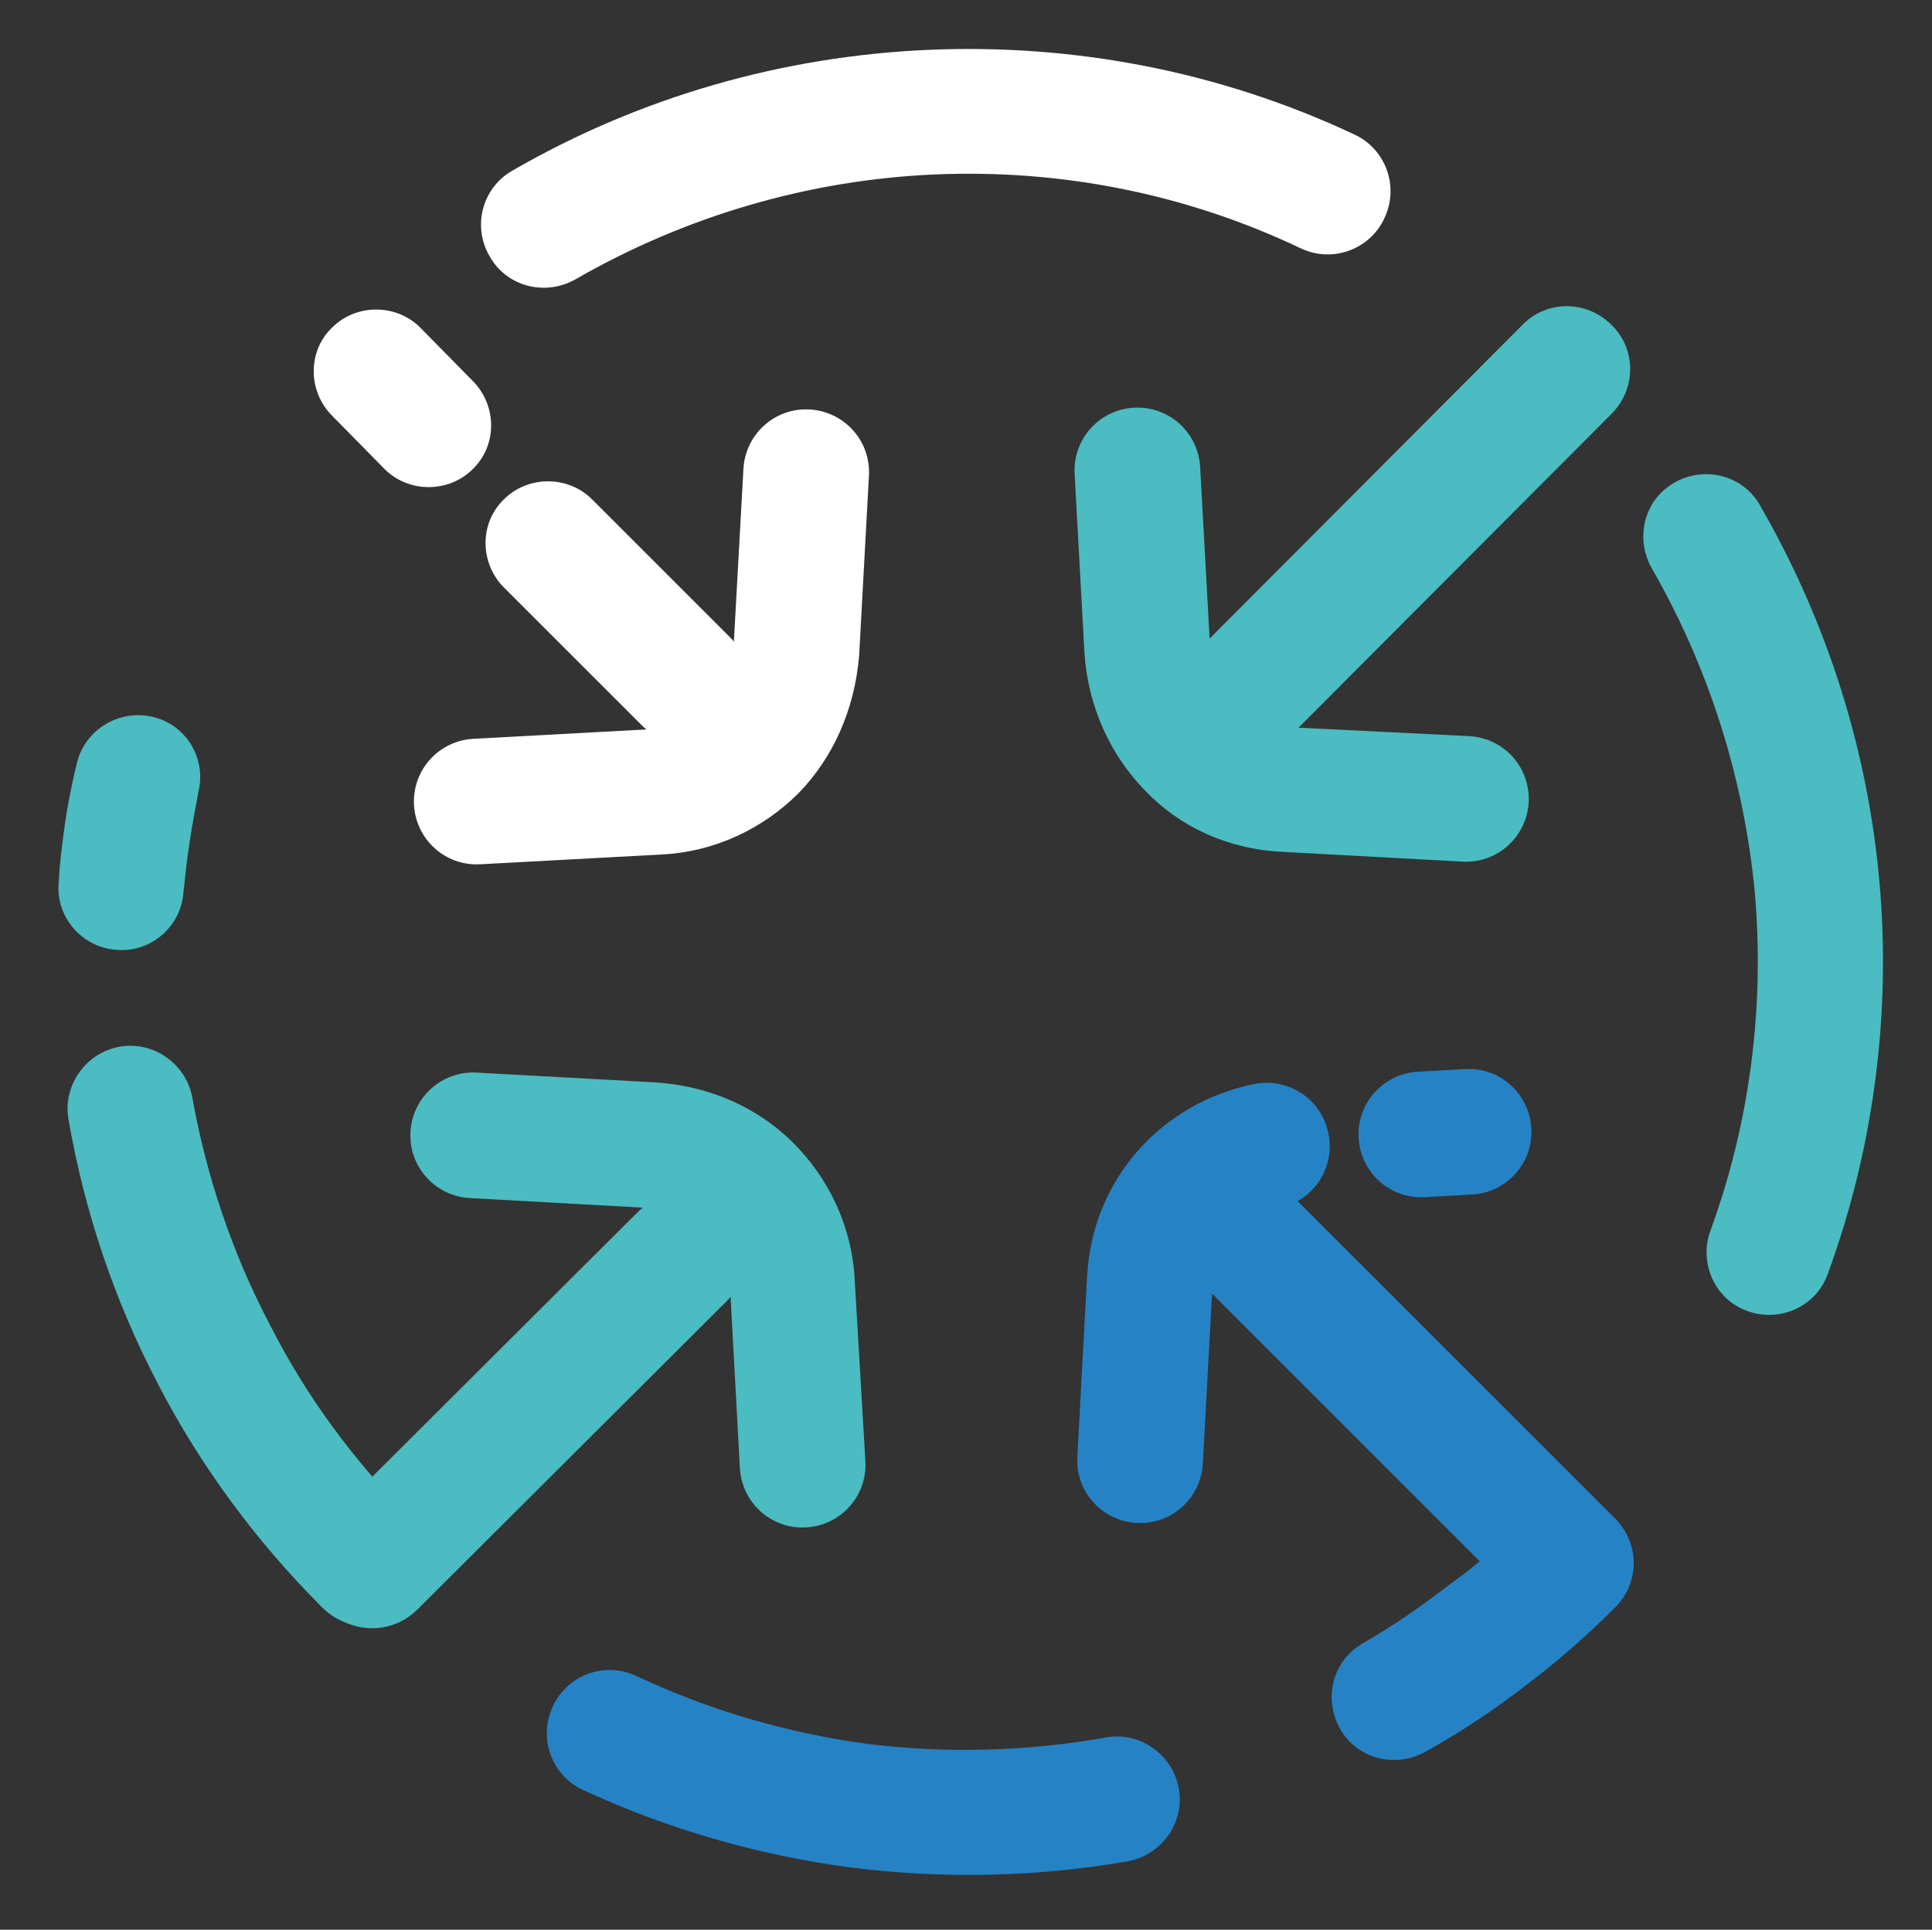
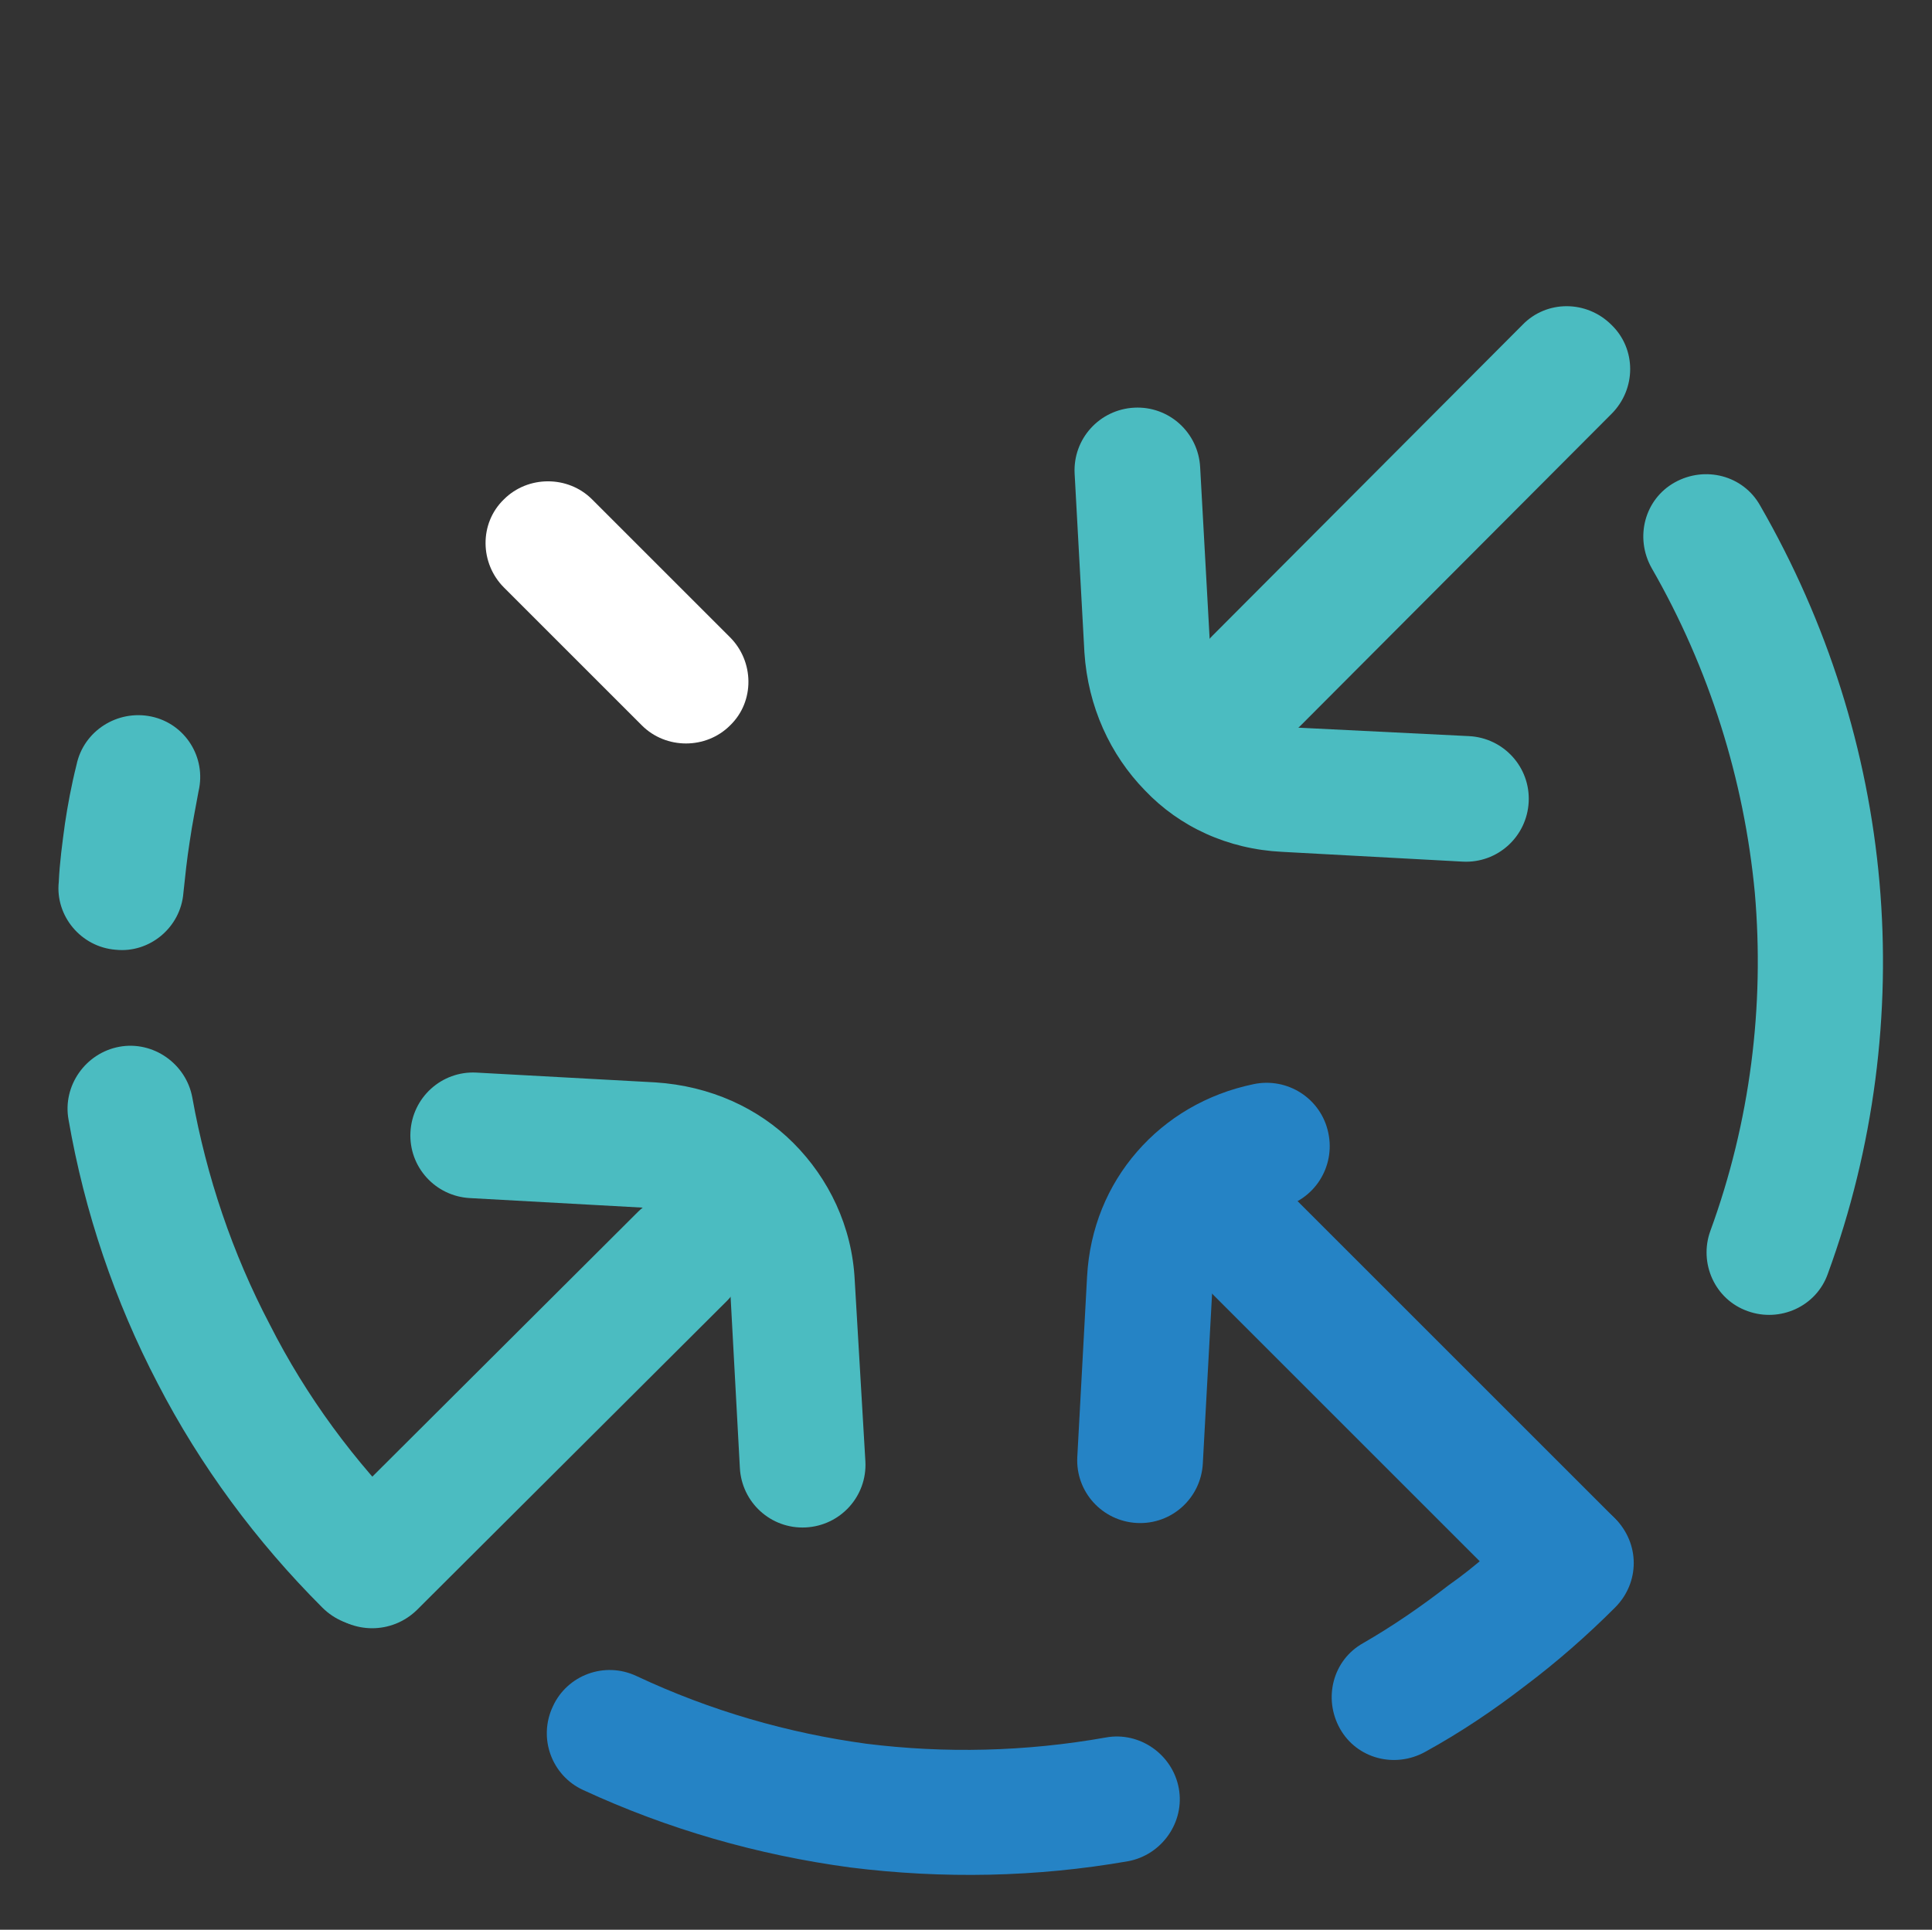
<svg xmlns="http://www.w3.org/2000/svg" version="1.1" id="Camada_1" x="0px" y="0px" viewBox="0 0 21.7 21.68" style="enable-background:new 0 0 21.7 21.68;" xml:space="preserve">
  <rect x="0" y="0" width="21.7" height="21.68" fill="#333333" stroke="none" />
  <style type="text/css">
	.st0{fill:#FFFFFF;}
	.st1{fill:#4BBCC1;}
	.st2{fill:#2583C5;}
</style>
  <g>
-     <path class="st0" d="M6.46,3.14C6.12,3.33,5.69,3.22,5.5,2.88C5.3,2.54,5.42,2.11,5.75,1.92c1.45-0.84,3.06-1.29,4.68-1.36   c1.63-0.07,3.27,0.24,4.78,0.95c0.35,0.16,0.51,0.58,0.34,0.94c-0.16,0.35-0.58,0.51-0.94,0.34C13.31,2.17,11.9,1.9,10.5,1.96   C9.1,2.02,7.71,2.42,6.46,3.14" />
    <path class="st1" d="M18.55,6.38c-0.19-0.34-0.08-0.77,0.26-0.96c0.34-0.19,0.77-0.08,0.96,0.26c0.76,1.32,1.21,2.76,1.34,4.23   c0.13,1.47-0.06,2.98-0.58,4.4c-0.13,0.37-0.54,0.55-0.9,0.42c-0.37-0.13-0.55-0.54-0.42-0.9c0.45-1.23,0.61-2.53,0.5-3.8   C19.59,8.76,19.2,7.51,18.55,6.38" />
    <path class="st2" d="M12.42,19.52c0.38-0.07,0.75,0.19,0.82,0.57c0.07,0.38-0.19,0.75-0.57,0.82c-1.03,0.18-2.08,0.2-3.12,0.07   c-1.04-0.14-2.05-0.43-3-0.87c-0.35-0.16-0.51-0.58-0.34-0.94c0.16-0.35,0.58-0.51,0.94-0.34c0.83,0.39,1.7,0.64,2.58,0.76   C10.61,19.7,11.52,19.68,12.42,19.52" />
    <path class="st1" d="M4.62,17.06c0.28,0.28,0.28,0.72,0,1c-0.28,0.28-0.72,0.28-1,0c-0.74-0.74-1.37-1.59-1.85-2.52   c-0.48-0.92-0.82-1.92-1-2.96c-0.07-0.38,0.19-0.75,0.57-0.82c0.38-0.07,0.75,0.19,0.82,0.57c0.16,0.89,0.45,1.75,0.87,2.55   C3.44,15.69,3.98,16.42,4.62,17.06" />
    <path class="st1" d="M2.06,10.03c-0.03,0.39-0.38,0.68-0.76,0.64c-0.39-0.03-0.68-0.38-0.64-0.76C0.67,9.69,0.7,9.47,0.73,9.25   c0.03-0.2,0.07-0.42,0.13-0.66C0.94,8.21,1.32,7.97,1.7,8.05c0.38,0.08,0.62,0.46,0.53,0.84C2.2,9.06,2.16,9.25,2.13,9.46   C2.1,9.65,2.08,9.84,2.06,10.03" />
    <path class="st2" d="M17.14,17.06c0.28-0.28,0.72-0.28,1,0c0.28,0.28,0.28,0.72,0,1c-0.31,0.31-0.65,0.61-1.01,0.88   c-0.35,0.27-0.72,0.52-1.12,0.74c-0.34,0.19-0.77,0.08-0.96-0.26c-0.19-0.34-0.08-0.77,0.26-0.96c0.33-0.19,0.65-0.41,0.96-0.65   C16.57,17.6,16.86,17.34,17.14,17.06" />
    <path class="st1" d="M9.72,16.42c0.02,0.39-0.28,0.72-0.67,0.74c-0.39,0.02-0.72-0.28-0.74-0.67L8.2,14.46   c-0.01-0.24-0.11-0.45-0.27-0.61c-0.16-0.16-0.39-0.26-0.66-0.28l-1.99-0.11c-0.39-0.02-0.69-0.35-0.67-0.74   c0.02-0.39,0.35-0.69,0.74-0.67l2.01,0.11c0.62,0.04,1.16,0.29,1.55,0.68c0.4,0.4,0.66,0.94,0.69,1.54L9.72,16.42z" />
    <path class="st1" d="M4.68,18.09c-0.28,0.27-0.72,0.27-1,0c-0.27-0.28-0.27-0.72,0-1l3.49-3.48c0.28-0.27,0.72-0.27,1,0   c0.27,0.28,0.27,0.72,0,1L4.68,18.09z" />
-     <path class="st0" d="M5.39,9.71C5,9.73,4.67,9.43,4.65,9.04C4.63,8.65,4.93,8.32,5.32,8.3l2.03-0.11C7.59,8.18,7.8,8.08,7.96,7.92   c0.16-0.16,0.26-0.39,0.28-0.66l0.11-1.99c0.02-0.39,0.35-0.69,0.74-0.67c0.39,0.02,0.69,0.35,0.67,0.74L9.65,7.36   C9.6,7.98,9.35,8.52,8.97,8.91c-0.4,0.4-0.94,0.66-1.54,0.69L5.39,9.71z" />
-     <path class="st0" d="M3.73,4.67c-0.27-0.27-0.28-0.72,0-0.99c0.27-0.27,0.72-0.27,0.99,0l0.59,0.6c0.27,0.27,0.28,0.72,0,0.99   c-0.27,0.27-0.72,0.27-0.99,0L3.73,4.67z" />
    <path class="st0" d="M5.66,6.6c-0.27-0.27-0.28-0.72,0-0.99c0.27-0.27,0.72-0.27,0.99,0l1.55,1.55c0.27,0.27,0.28,0.72,0,0.99   c-0.27,0.27-0.72,0.27-0.99,0L5.66,6.6z" />
    <path class="st1" d="M16.5,8.27c0.39,0.02,0.69,0.35,0.67,0.74c-0.02,0.39-0.35,0.69-0.74,0.67l-2.03-0.11   c-0.61-0.03-1.15-0.28-1.54-0.69c-0.39-0.4-0.64-0.94-0.68-1.55l-0.11-2.01c-0.02-0.39,0.28-0.72,0.67-0.74   c0.39-0.02,0.72,0.28,0.74,0.67l0.11,1.99c0.02,0.27,0.12,0.5,0.28,0.66c0.15,0.16,0.37,0.25,0.61,0.27L16.5,8.27z" />
    <path class="st1" d="M17.1,3.65c0.27-0.28,0.72-0.28,1,0c0.28,0.27,0.28,0.72,0,1l-3.48,3.49c-0.27,0.28-0.72,0.28-1,0   c-0.28-0.27-0.28-0.72,0-1L17.1,3.65z" />
    <path class="st2" d="M13.51,16.44c-0.02,0.39-0.35,0.69-0.74,0.67c-0.39-0.02-0.69-0.35-0.67-0.74l0.11-2.03   c0.03-0.54,0.23-1.02,0.56-1.4c0.33-0.38,0.78-0.65,1.31-0.76c0.38-0.08,0.76,0.16,0.84,0.55c0.08,0.38-0.16,0.76-0.55,0.84   c-0.22,0.05-0.4,0.16-0.53,0.3c-0.13,0.15-0.21,0.34-0.22,0.55L13.51,16.44z" />
-     <path class="st2" d="M16,13.45c-0.39,0.02-0.72-0.28-0.74-0.67c-0.02-0.39,0.28-0.72,0.67-0.74l0.53-0.03   c0.39-0.02,0.72,0.28,0.74,0.67c0.02,0.39-0.28,0.72-0.67,0.74L16,13.45z" />
    <path class="st2" d="M18.13,17.05c0.27,0.27,0.27,0.71-0.01,0.99c-0.27,0.27-0.72,0.28-0.99,0.01l-3.93-3.93   c-0.27-0.27-0.27-0.71,0.01-0.99c0.27-0.27,0.72-0.28,0.99-0.01L18.13,17.05z" />
  </g>
</svg>